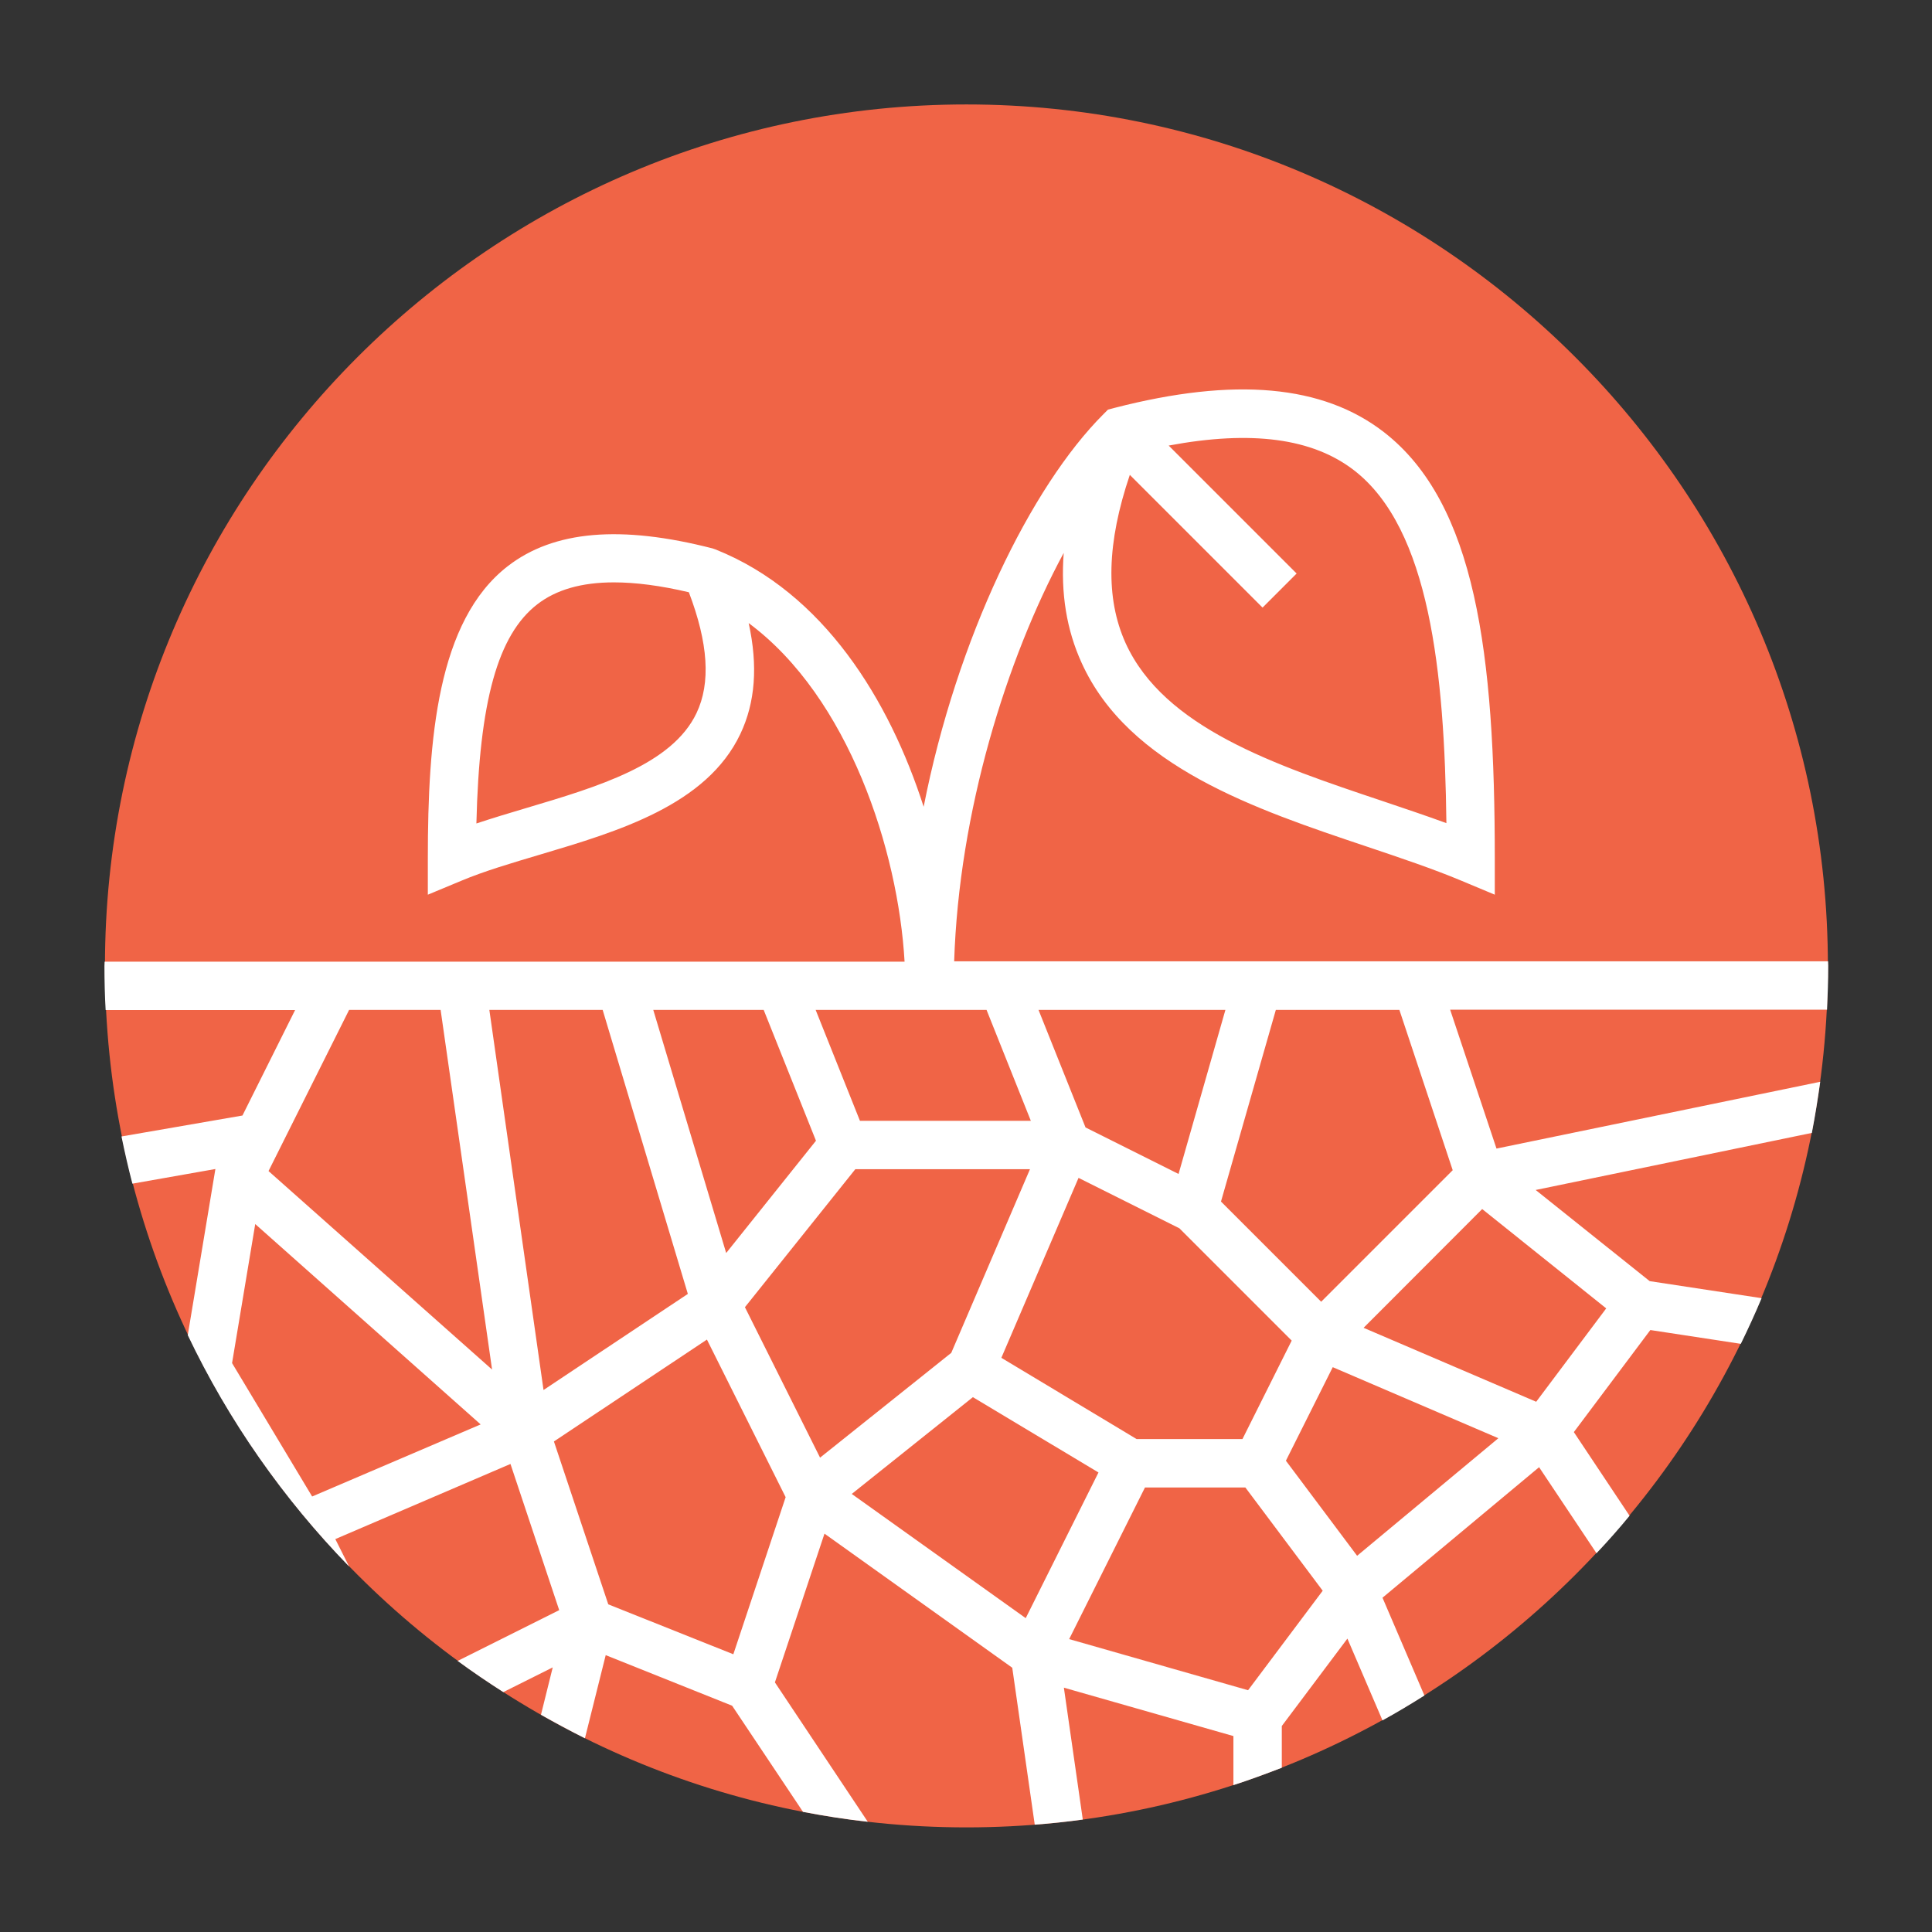
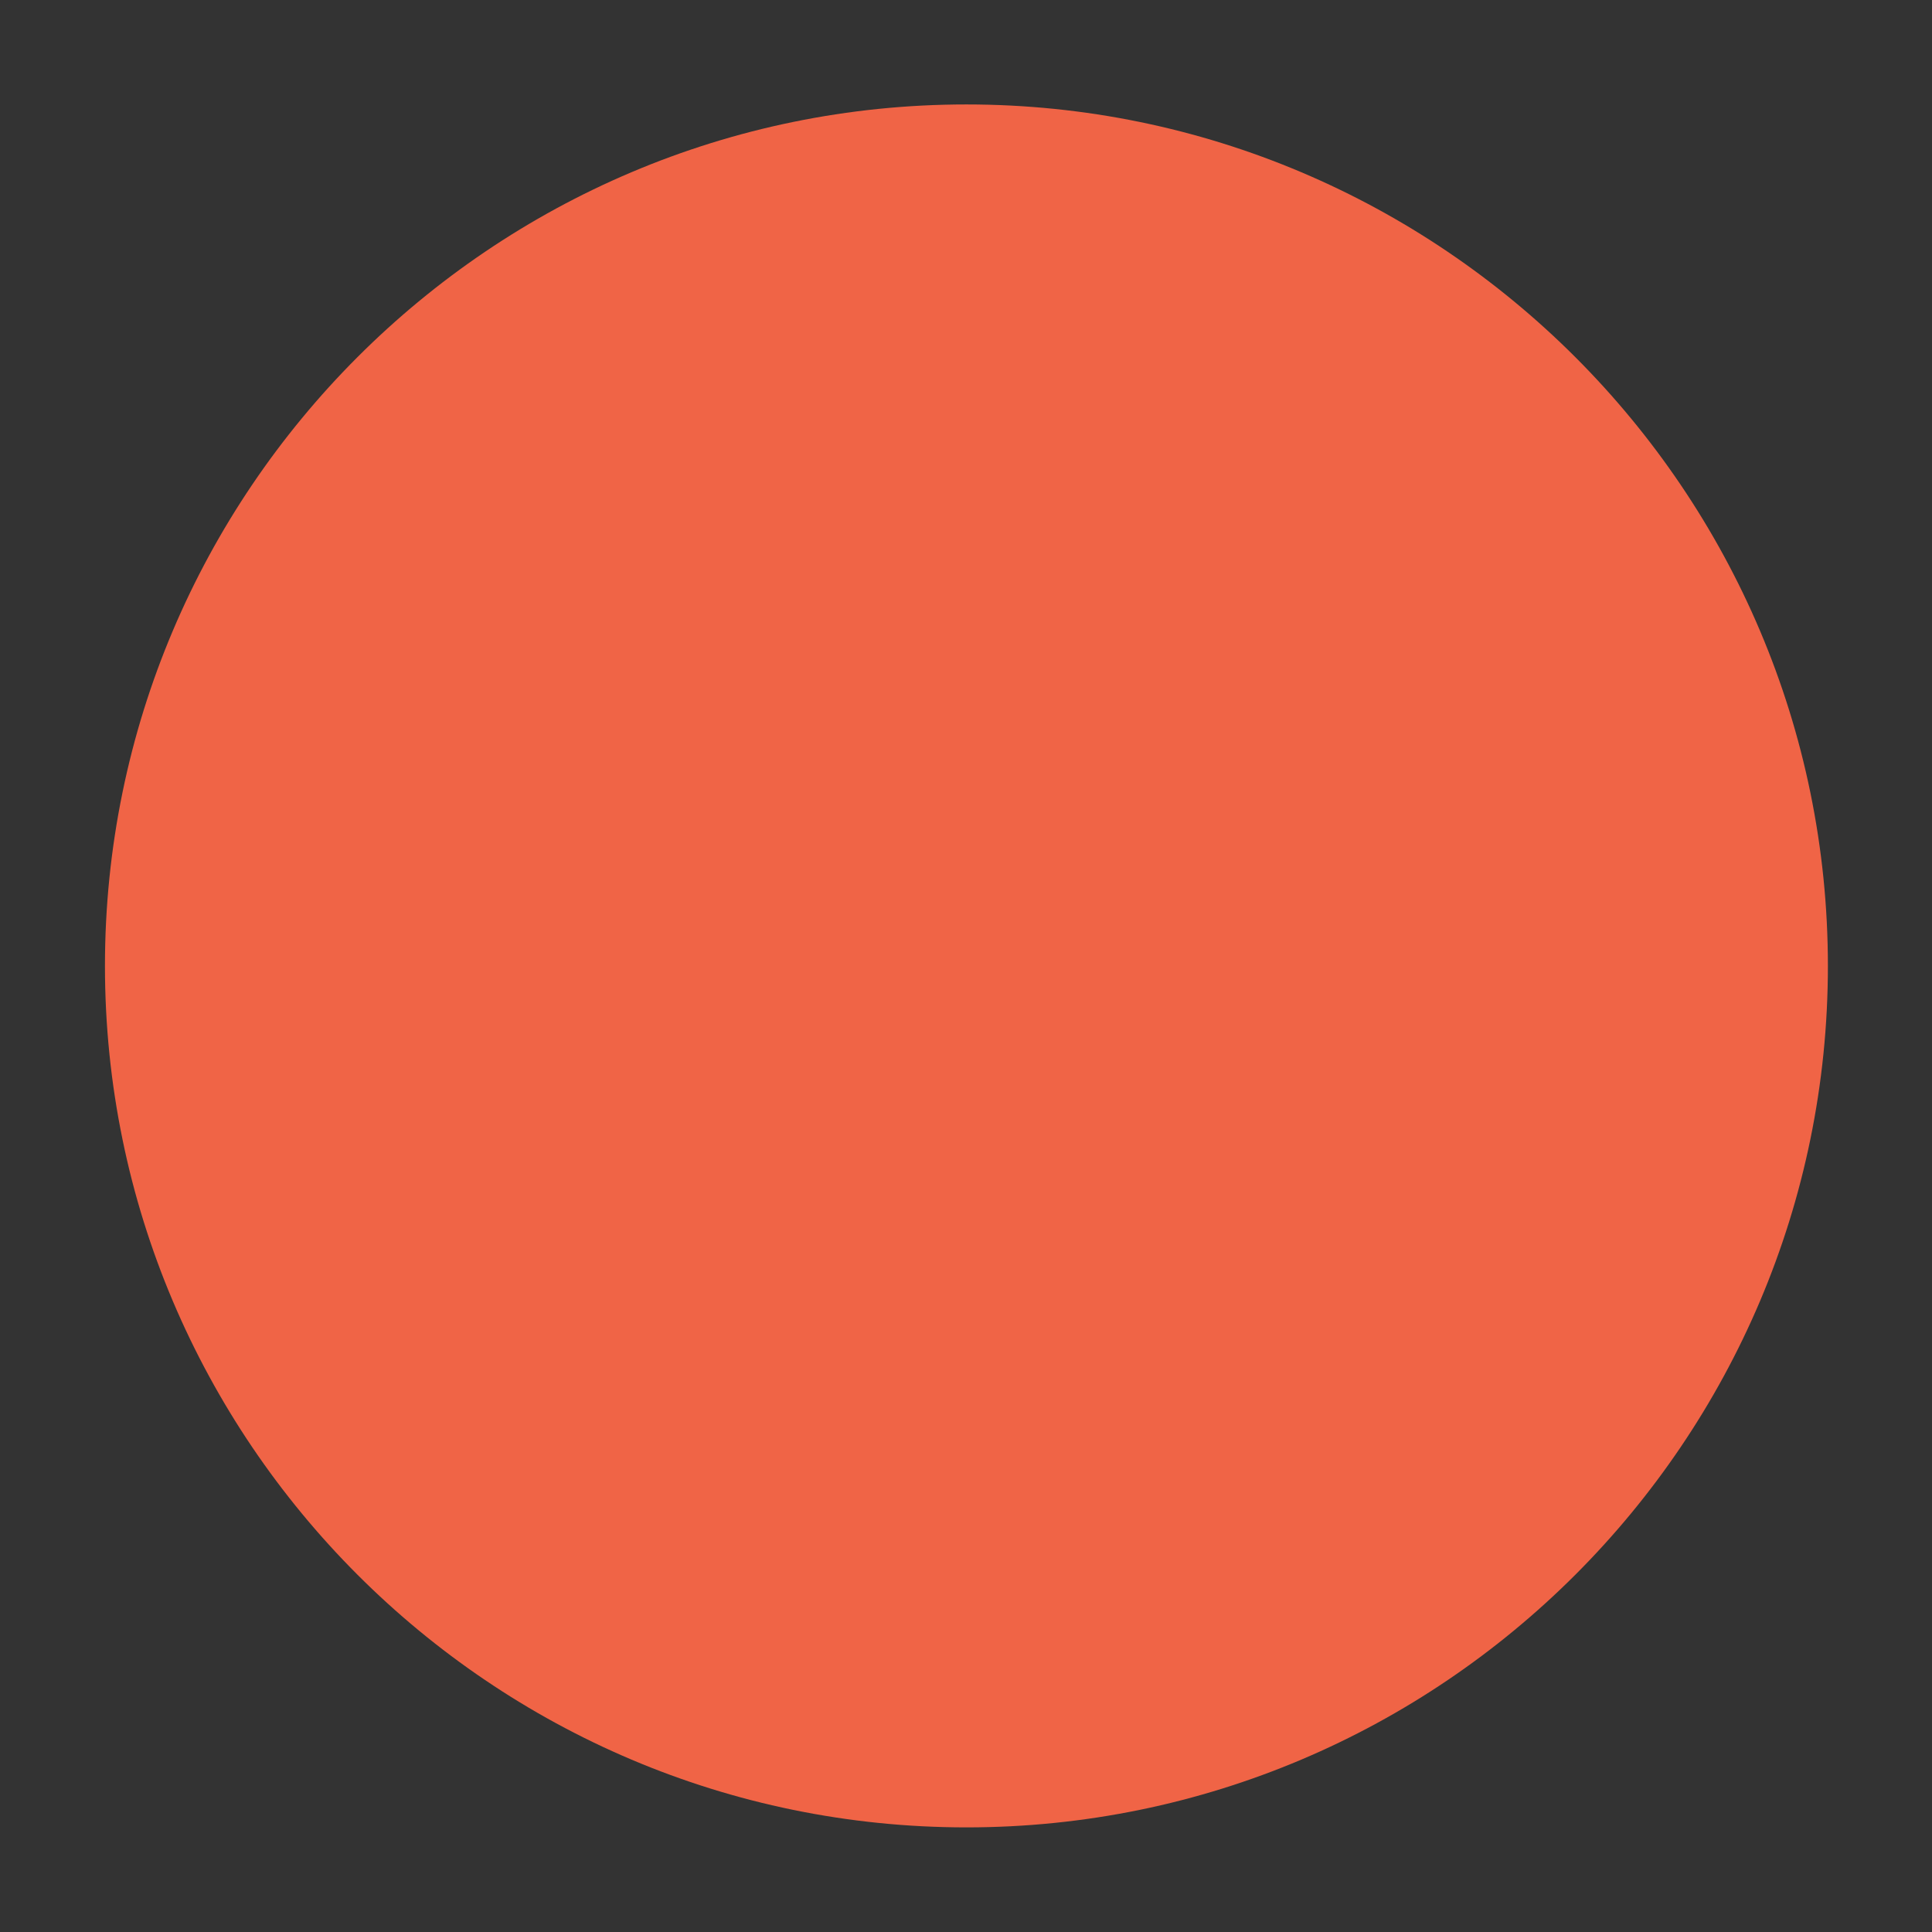
<svg xmlns="http://www.w3.org/2000/svg" version="1.1" x="0px" y="0px" viewBox="0 0 113.39 113.39" style="enable-background:new 0 0 113.39 113.39;" xml:space="preserve">
  <rect x="0" y="0" width="113.39" height="113.39" fill="#333333" stroke="none" />
  <style type="text/css">
	.st0{fill:#F06446;}
	.st1{fill:#FFFFFF;}
</style>
  <g id="Kreis">
    <path class="st0" d="M56.72,6.13c-27.88,0-50.56,22.68-50.56,50.56c0,27.88,22.68,50.56,50.56,50.56s50.56-22.68,50.56-50.56   C107.28,28.82,84.6,6.13,56.72,6.13z" />
  </g>
  <g id="Ebene_3">
</g>
  <g id="Kreis_Kopie">
-     <path class="st1" d="M56,56.43c0.28-8.77,3.06-17.73,6.43-23.98c-0.18,2.38,0.17,4.52,1.05,6.45c2.76,6.1,10.19,8.59,16.75,10.79   c1.99,0.67,3.87,1.3,5.54,2l1.96,0.82v-2.13c0-11.99-1.11-20.83-6.51-25.02c-3.58-2.77-8.75-3.24-15.81-1.42l-0.38,0.1l-0.27,0.27   c-4.25,4.25-8.6,13.13-10.55,23.04c-2.01-6.26-5.87-12.57-12.21-15.1l-0.17-0.06c-5.4-1.39-9.33-1.05-12.03,1.04   c-4.13,3.2-4.69,10.13-4.69,17.15v2.13l1.97-0.82c1.36-0.57,2.96-1.04,4.64-1.54c4.57-1.36,9.75-2.9,11.73-7.07   c0.88-1.85,1.04-4,0.49-6.51c5.88,4.36,8.78,13.36,9.15,19.87H6.14c0,0.09-0.01,0.17-0.01,0.26c0,0.86,0.02,1.72,0.07,2.58h11.12   l-3.09,6.19L7.13,66.7c0.19,0.93,0.4,1.85,0.64,2.77l4.87-0.86l0,0.01l-1.62,9.74c2.4,5.04,5.62,9.62,9.47,13.58l-0.81-1.61   l10.28-4.41l2.86,8.58l-5.96,2.98c0.87,0.64,1.77,1.25,2.68,1.83l2.9-1.45l-0.69,2.78c0.85,0.48,1.7,0.94,2.58,1.38l1.22-4.88   l7.42,2.97l4.16,6.23c1.25,0.24,2.52,0.44,3.8,0.58l-5.45-8.18l2.91-8.73l11.02,7.87l1.32,9.21c0.95-0.07,1.89-0.17,2.82-0.3   l-1.11-7.74l9.95,2.84v2.88c0.96-0.31,1.9-0.66,2.84-1.02v-2.45l3.85-5.13l2.06,4.8c0.84-0.46,1.65-0.95,2.46-1.46l-2.46-5.74   l9.19-7.66l3.37,5.05c0.67-0.71,1.32-1.44,1.94-2.2l-3.27-4.91l4.49-5.99l5.31,0.81c0.43-0.88,0.84-1.77,1.22-2.68l-6.57-1   l-6.69-5.35l16.21-3.35c0.19-0.99,0.35-1.99,0.49-3l-19,3.92l-2.72-8.15h22.12c0.04-0.85,0.07-1.71,0.07-2.58   c0-0.09-0.01-0.17-0.01-0.26H56z M66.31,27.87l7.79,7.79l2-2l-7.51-7.51c4.87-0.91,8.45-0.43,10.89,1.46   c4.42,3.43,5.3,11.8,5.41,20.7c-1.2-0.44-2.46-0.86-3.76-1.3c-6.3-2.11-12.81-4.3-15.07-9.27C64.87,35.1,64.96,31.86,66.31,27.87z    M40.88,41.85c-1.44,3.03-5.78,4.32-9.98,5.57c-1.02,0.3-2,0.6-2.94,0.91c0.17-7.18,1.26-11.07,3.57-12.86   c1.11-0.86,2.6-1.29,4.5-1.29c1.28,0,2.74,0.19,4.4,0.58C41.57,37.76,41.72,40.08,40.88,41.85z M47.87,59.27h10.03l2.6,6.51H50.47   L47.87,59.27z M47.89,66.95l-5.27,6.59l-4.28-14.27h6.48L47.89,66.95z M69.17,68.9l-5.46-2.73l-2.76-6.9h10.97L69.17,68.9z    M69.22,72.09l6.59,6.59l-2.89,5.78h-6.21l-7.94-4.77l4.53-10.56L69.22,72.09z M18.32,87.83l-4.7-7.83l1.36-8.16l13.23,11.76   L18.32,87.83z M15.76,68.73l4.73-9.46h5.37l3.02,21.11L15.76,68.73z M28.72,59.27h6.65l5,16.67l-8.47,5.64L28.72,59.27z    M43.04,97.09l-7.34-2.93l-3.19-9.56l8.98-5.98l4.62,9.25L43.04,97.09z M47.64,87.75L47.64,87.75L47.64,87.75L47.64,87.75z    M48.13,85.55l-4.41-8.83l6.48-8.1h10.25l-4.62,10.78L48.13,85.55z M60.2,94.97l-10.21-7.29L57.1,82l7.37,4.42L60.2,94.97z    M73.25,99.2l-10.5-3l4.45-8.9h5.89l4.54,6.06L73.25,99.2z M79.65,91.31l-4.18-5.58l2.75-5.49l9.72,4.17L79.65,91.31z M94.27,76.79   l-4.11,5.48l-10.13-4.34l6.96-6.97L94.27,76.79z M85.26,68.68l-7.72,7.72l-5.88-5.88l3.22-11.25h7.25L85.26,68.68z" />
-   </g>
+     </g>
</svg>